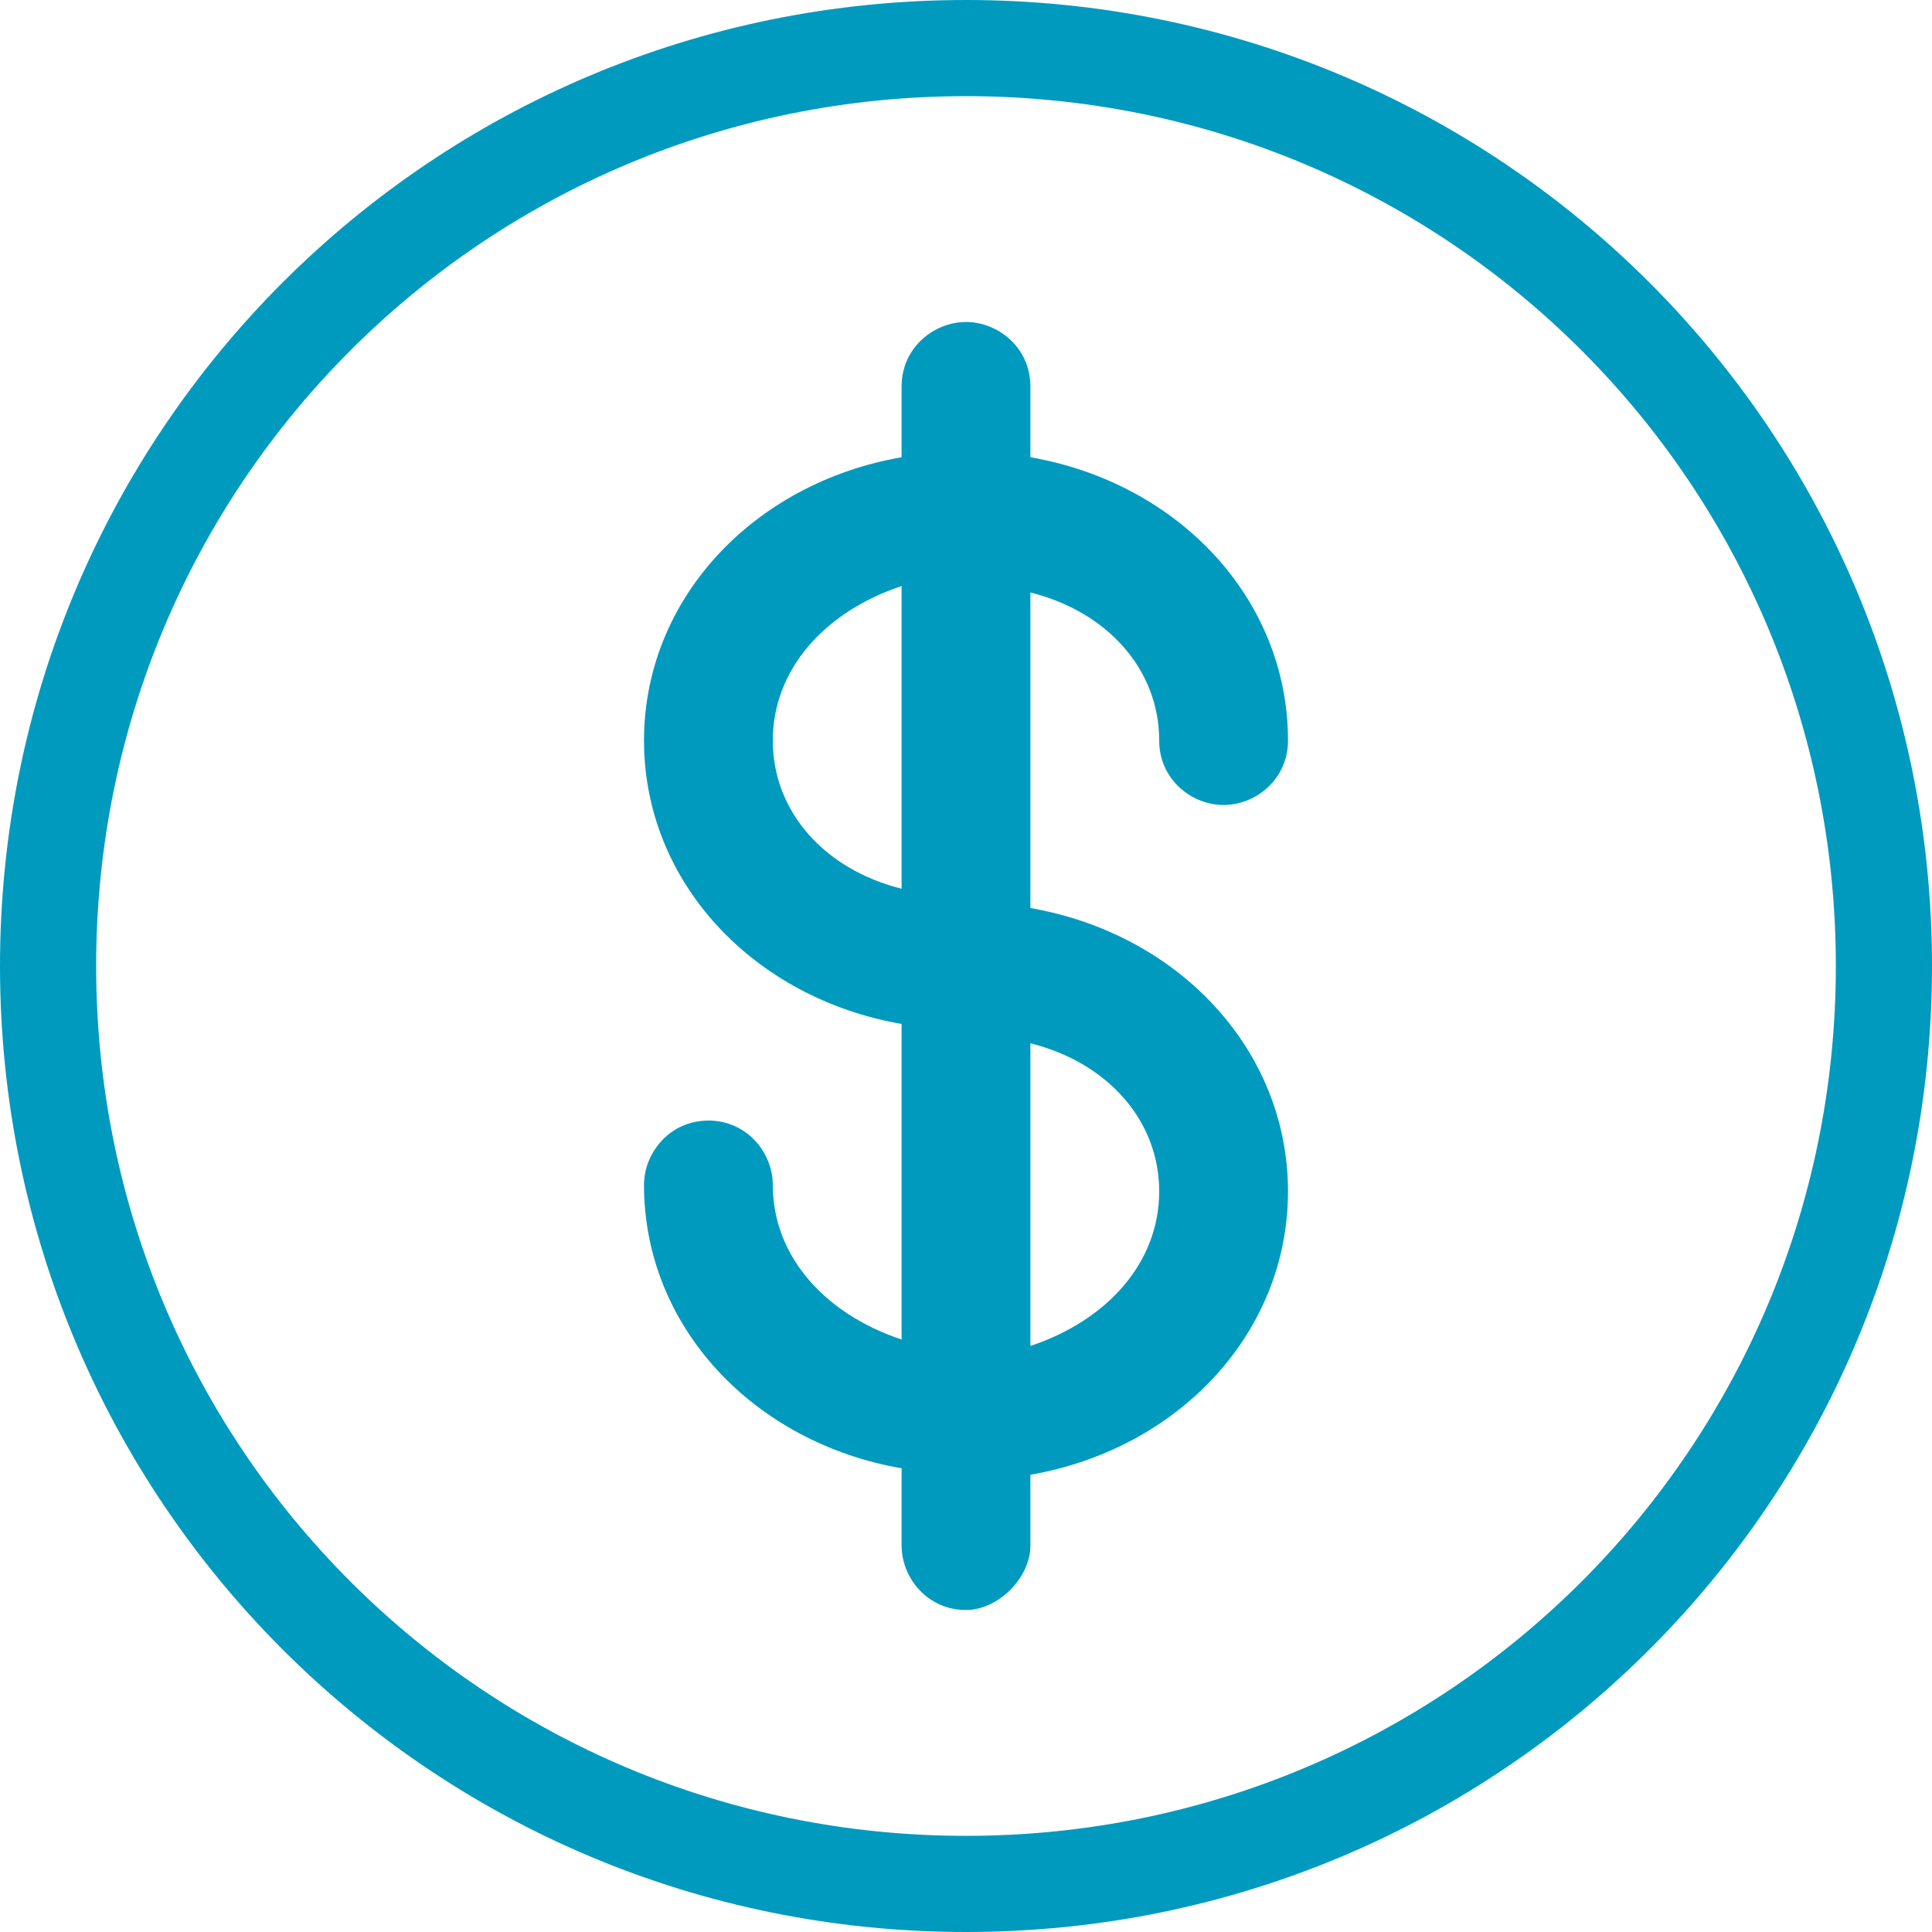
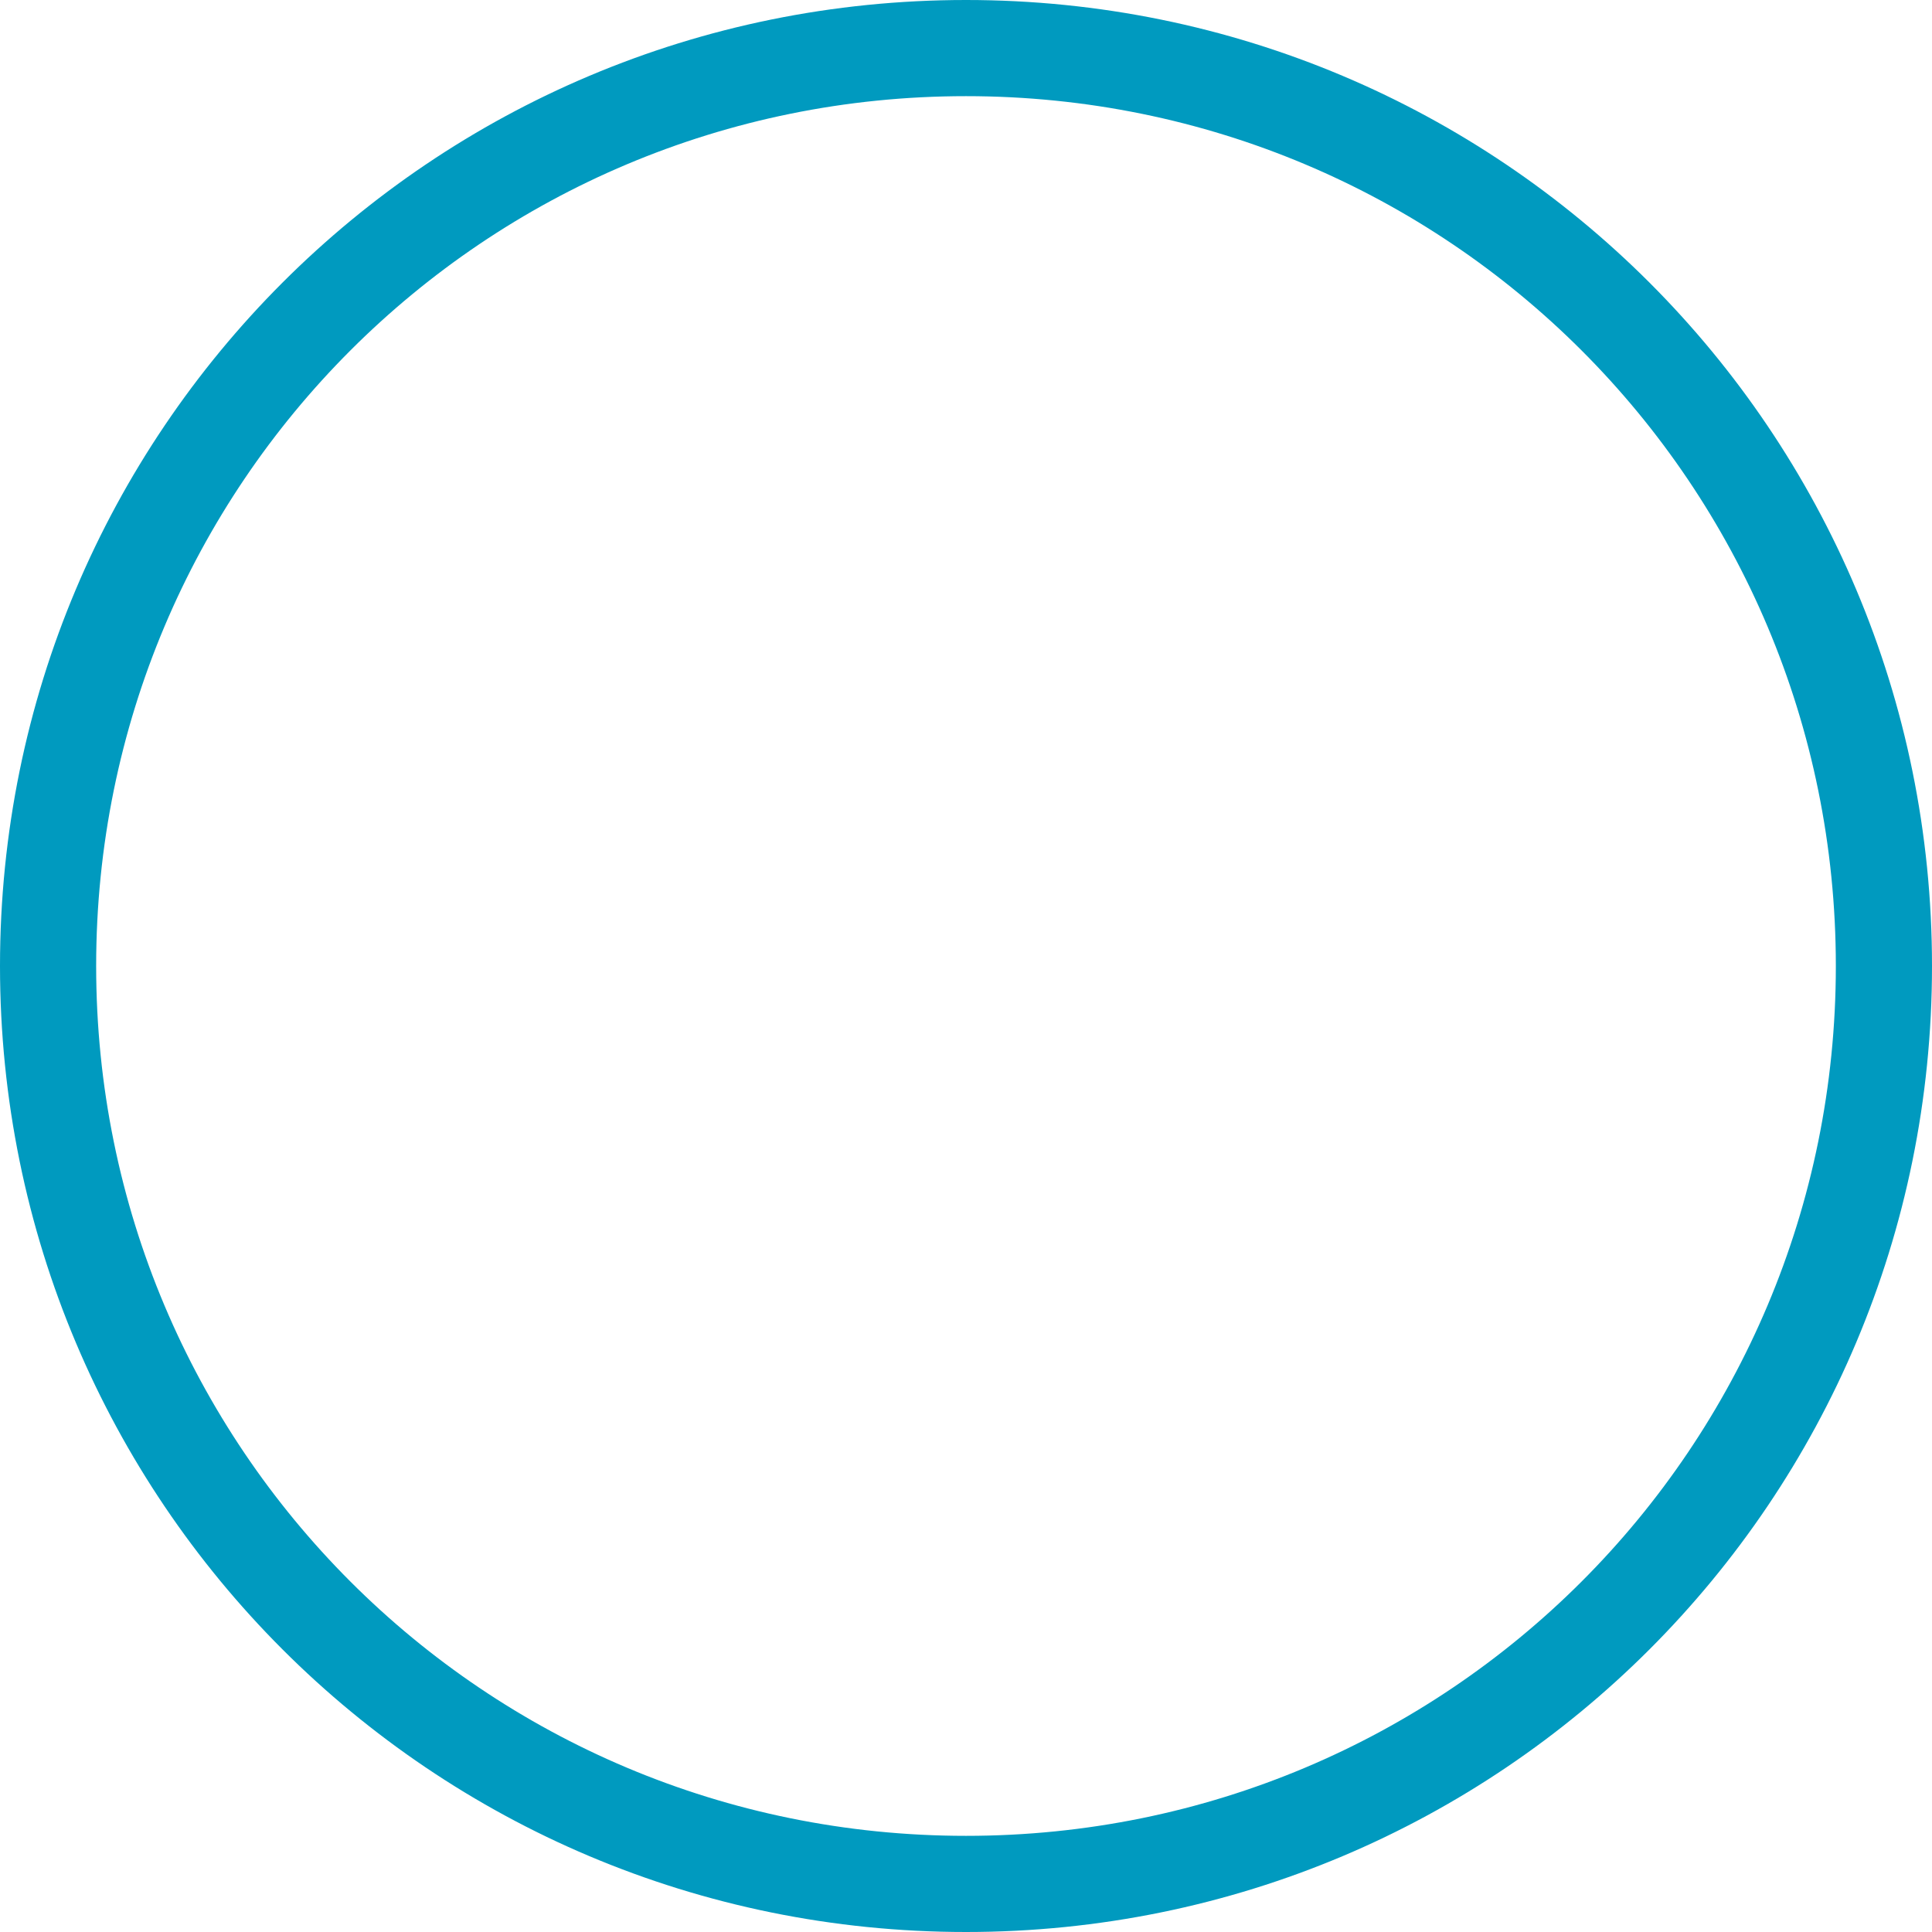
<svg xmlns="http://www.w3.org/2000/svg" id="Capa_1" data-name="Capa 1" viewBox="0 0 480 480">
  <defs>
    <style>
      .cls-1 {
        fill: #009abf;
      }
    </style>
  </defs>
  <path class="cls-1" d="m240,0C107.2,0,0,107.2,0,240s107.2,240,240,240,240-107.2,240-240S372.8,0,240,0Zm0,456.11c-119.69,0-216.11-96.42-216.11-216.11S120.31,23.89,240,23.89s216.11,96.42,216.11,216.11-96.42,216.11-216.11,216.11Z" />
-   <path class="cls-1" d="m288,184c0,9.6,8,16,16,16s16-6.4,16-16c0-35.2-27.2-64-64-70.4v-17.6c0-9.6-8-16-16-16s-16,6.4-16,16v17.6c-36.8,6.4-64,35.2-64,70.4s27.2,64,64,70.4v78.4c-19.2-6.4-32-20.8-32-38.4,0-8-6.4-16-16-16s-16,8-16,16c0,35.2,27.2,64,64,70.4v19.2c0,8,6.4,16,16,16,8,0,16-8,16-16v-17.6c36.8-6.4,64-35.2,64-70.4s-27.2-64-64-70.4v-78.4c19.2,4.8,32,19.2,32,36.8h0Zm-96,0c0-17.6,12.8-32,32-38.4v75.2c-19.2-4.8-32-19.2-32-36.8Zm96,112c0,17.6-12.8,32-32,38.4v-75.2c19.2,4.8,32,19.2,32,36.8Z" />
</svg>